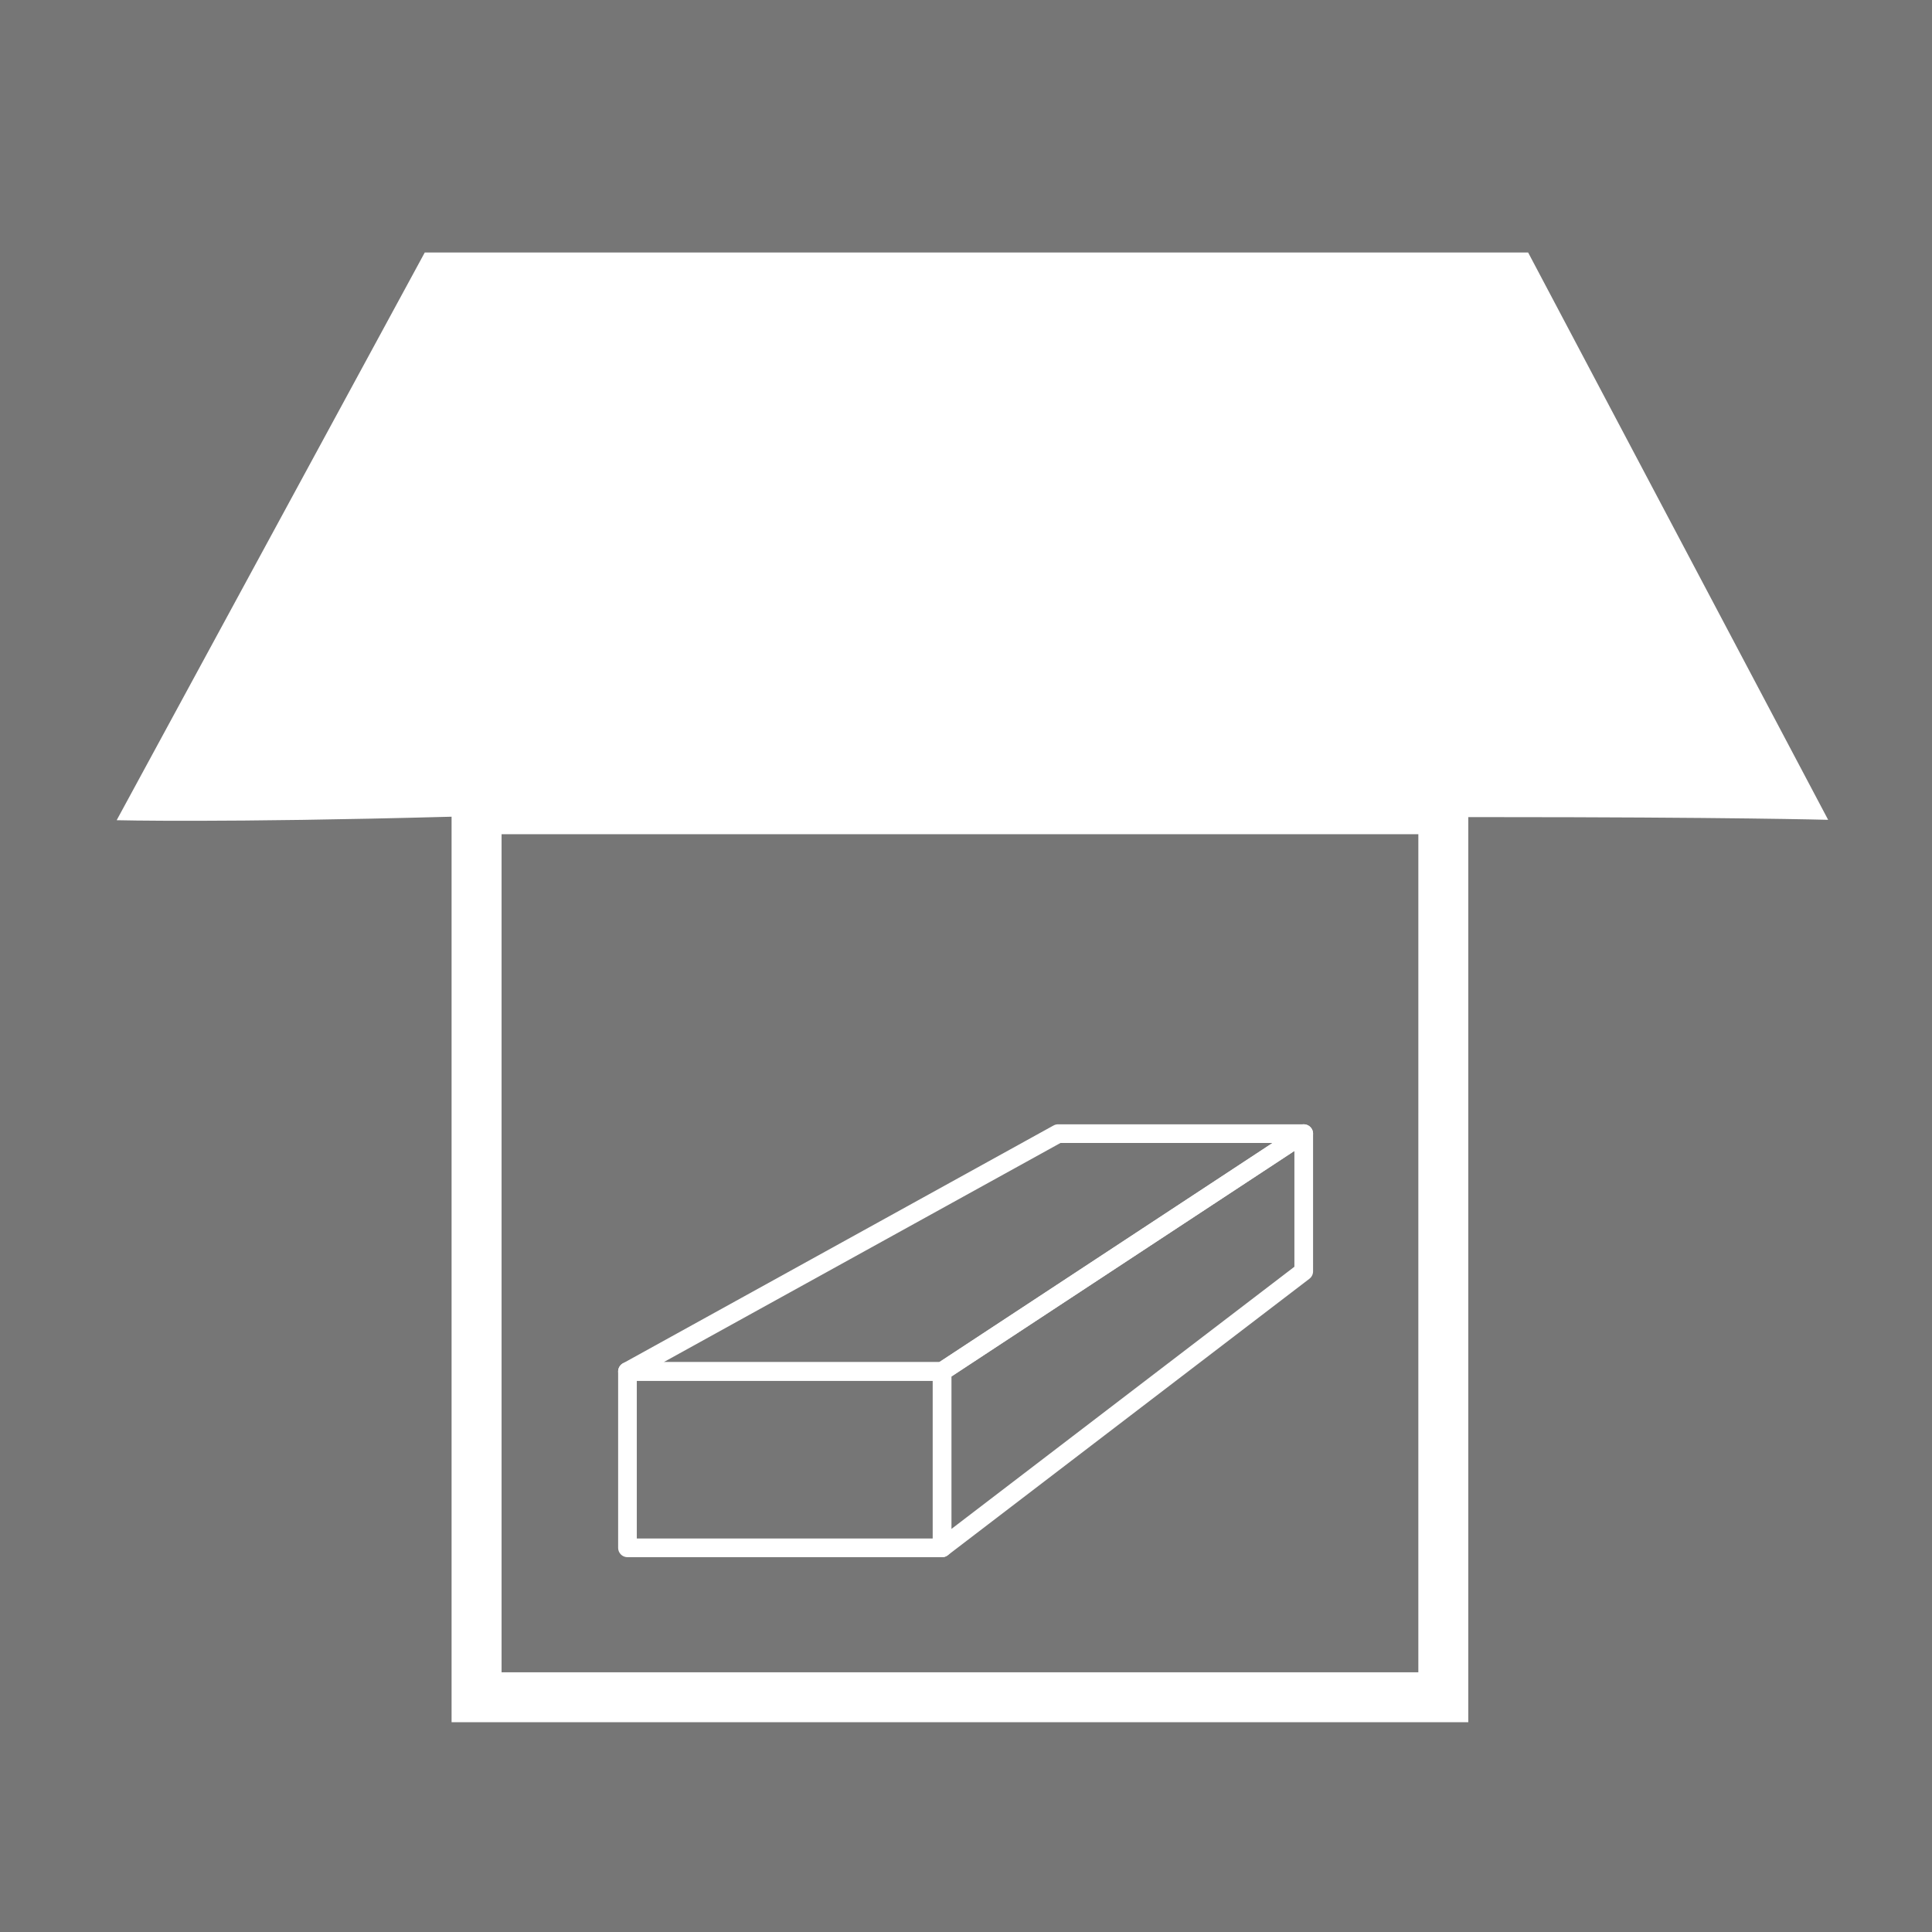
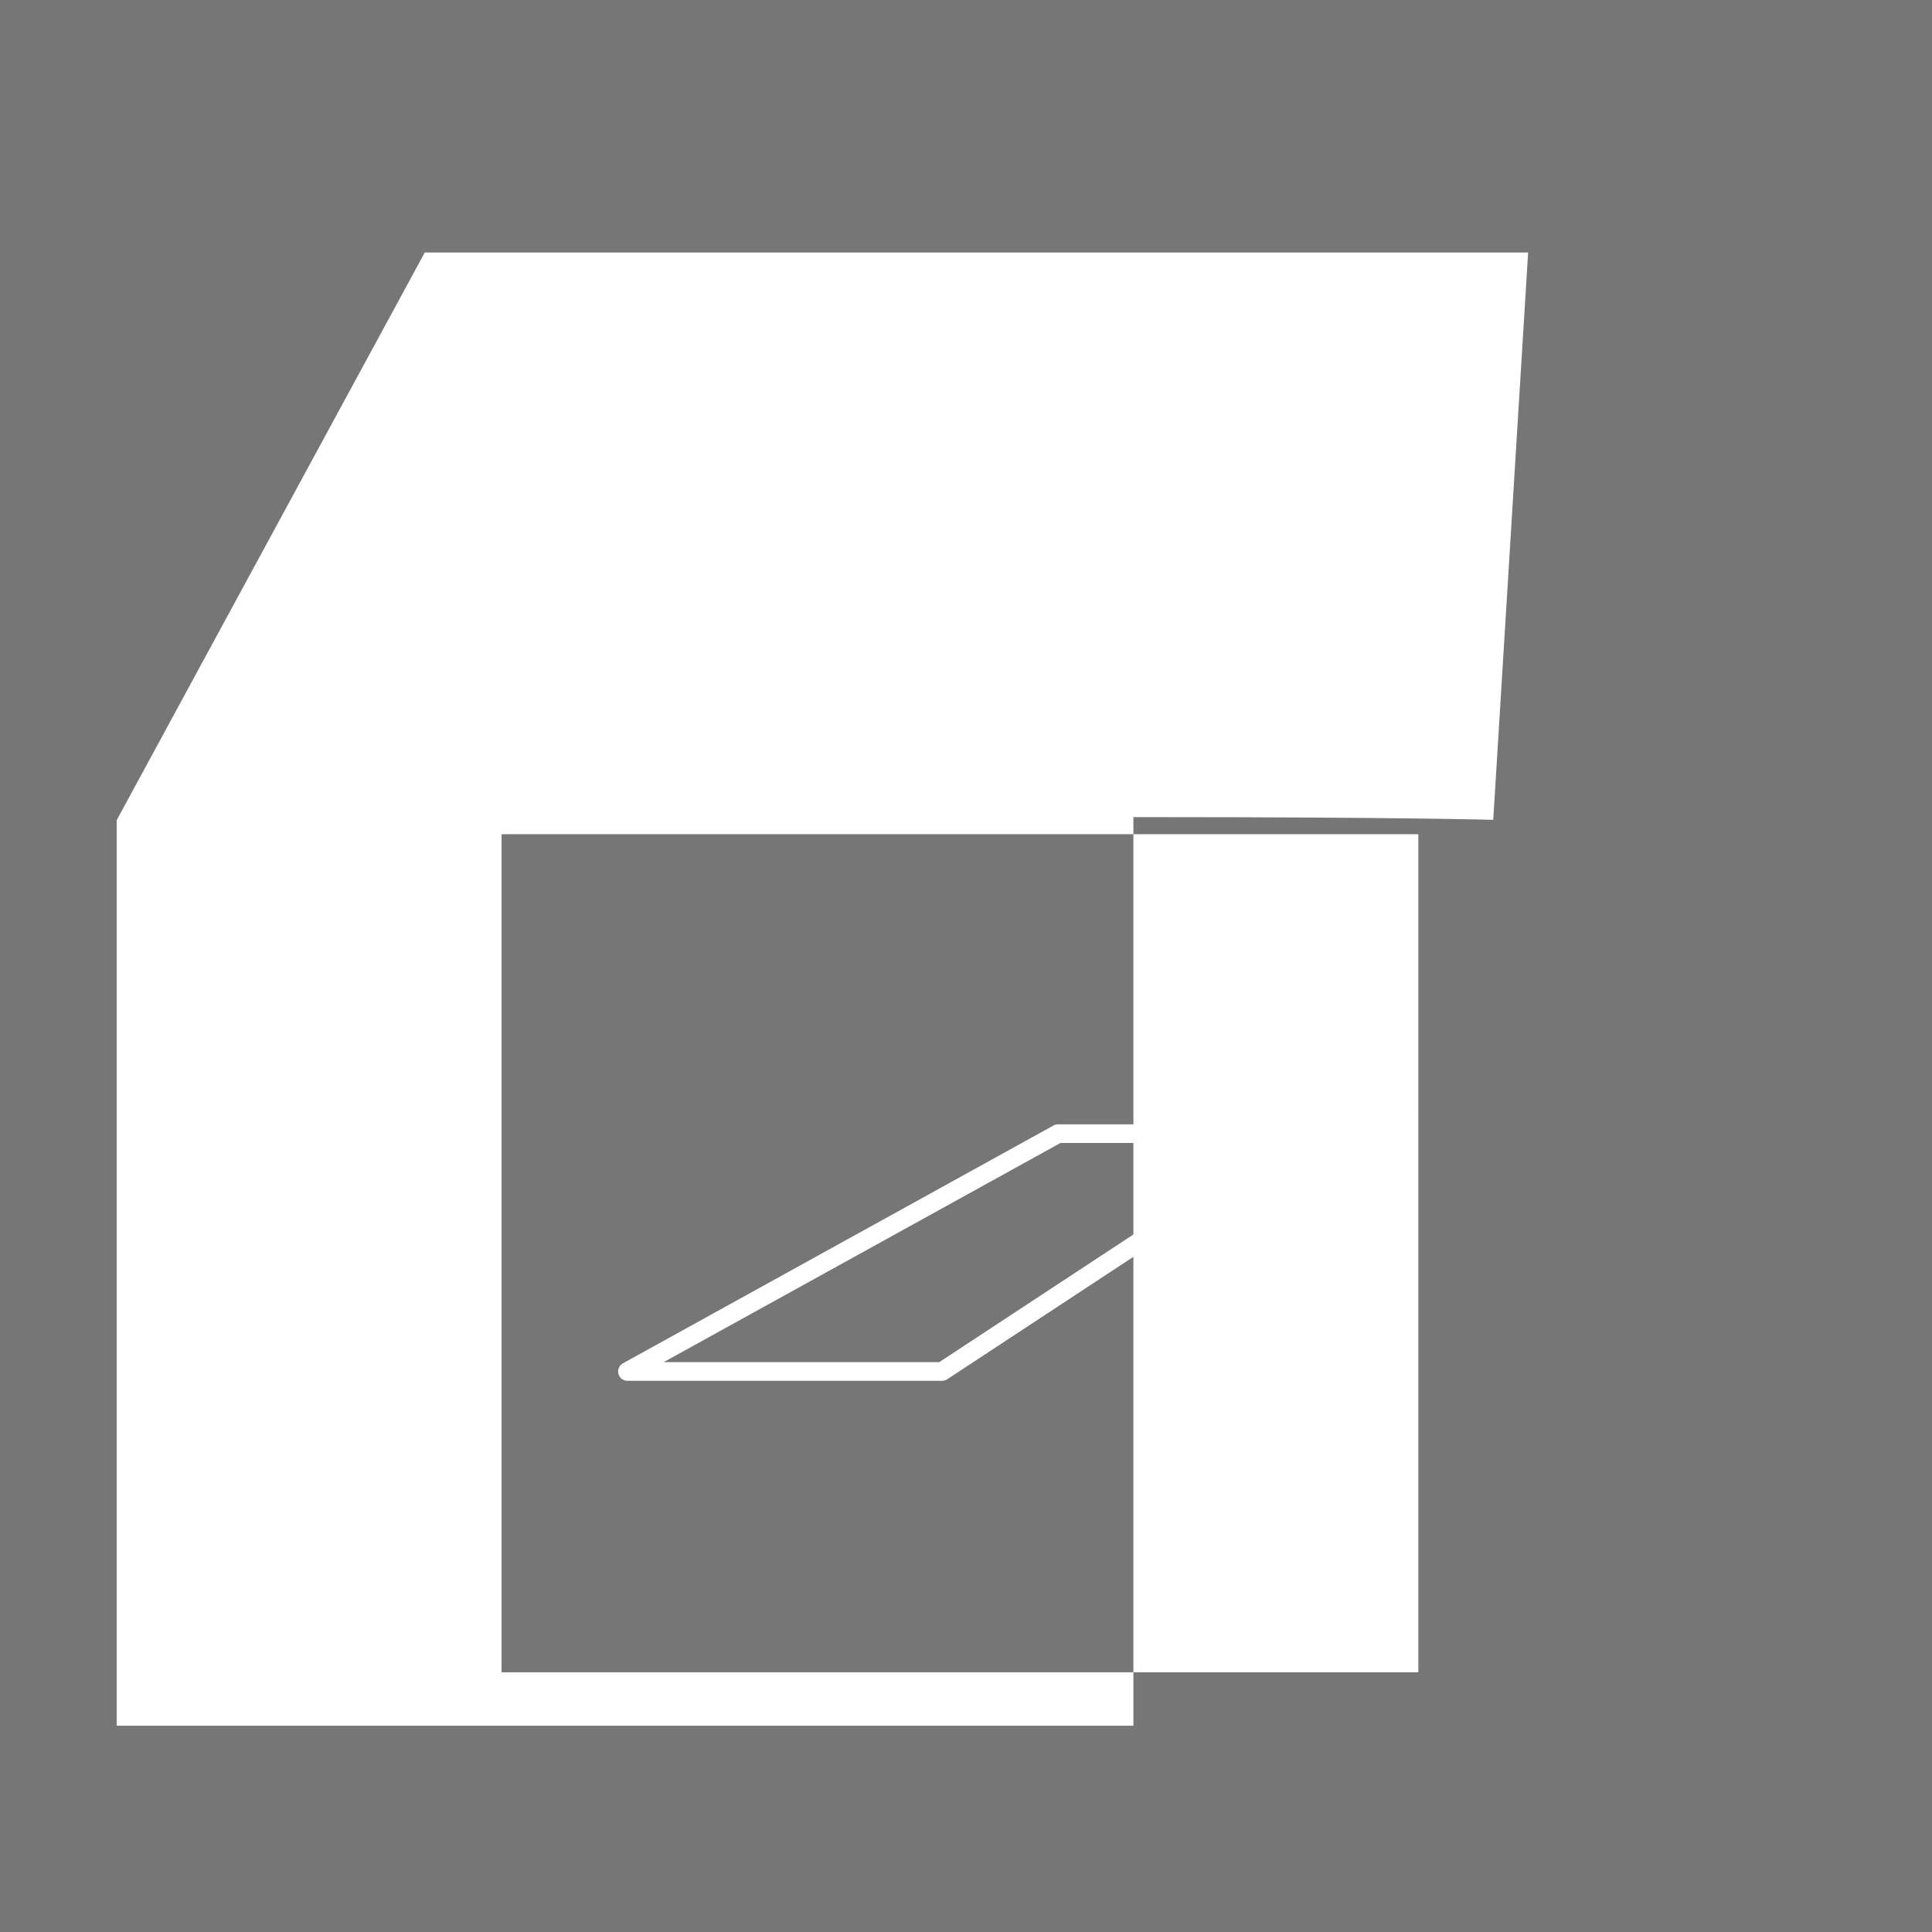
<svg xmlns="http://www.w3.org/2000/svg" width="176.992" height="177" viewBox="0 0 176.992 177">
  <defs>
    <style>
      .cls-1 {
        fill: #767676;
      }

      .cls-2 {
        fill: #fff;
      }

      .cls-3 {
        fill: none;
        stroke: #fff;
        stroke-linecap: round;
        stroke-linejoin: round;
        stroke-width: 1.71px;
      }
    </style>
  </defs>
  <g id="グループ_1676" data-name="グループ 1676" transform="translate(-109.489 -368.011)">
    <g id="グループ_1675" data-name="グループ 1675" transform="translate(109.489 368.011)">
      <g id="グループ_1673" data-name="グループ 1673">
        <rect id="長方形_665" data-name="長方形 665" class="cls-1" width="176.992" height="177" />
      </g>
      <g id="グループ_1674" data-name="グループ 1674" transform="translate(10.688 23.131)">
-         <path id="パス_5058" data-name="パス 5058" class="cls-2" d="M252.849,372.475H151.769l-28.225,52.009s9.617.249,30.681-.321v82.954h93.142V424.2h1.674c22.318,0,31.293.249,31.293.249ZM242.791,502.542H158.806V425.769h83.986Z" transform="translate(-123.544 -372.475)" />
+         <path id="パス_5058" data-name="パス 5058" class="cls-2" d="M252.849,372.475H151.769l-28.225,52.009v82.954h93.142V424.2h1.674c22.318,0,31.293.249,31.293.249ZM242.791,502.542H158.806V425.769h83.986Z" transform="translate(-123.544 -372.475)" />
      </g>
    </g>
-     <rect id="長方形_666" data-name="長方形 666" class="cls-3" width="28.82" height="16.157" transform="translate(166.972 493.653)" />
-     <path id="パス_5059" data-name="パス 5059" class="cls-3" d="M170.885,400.67,137.752,426V409.842l33.133-21.789Z" transform="translate(58.04 83.811)" />
    <path id="パス_5060" data-name="パス 5060" class="cls-3" d="M194.143,388.053H171.638L132.19,409.842h28.82Z" transform="translate(34.782 83.811)" />
  </g>
</svg>